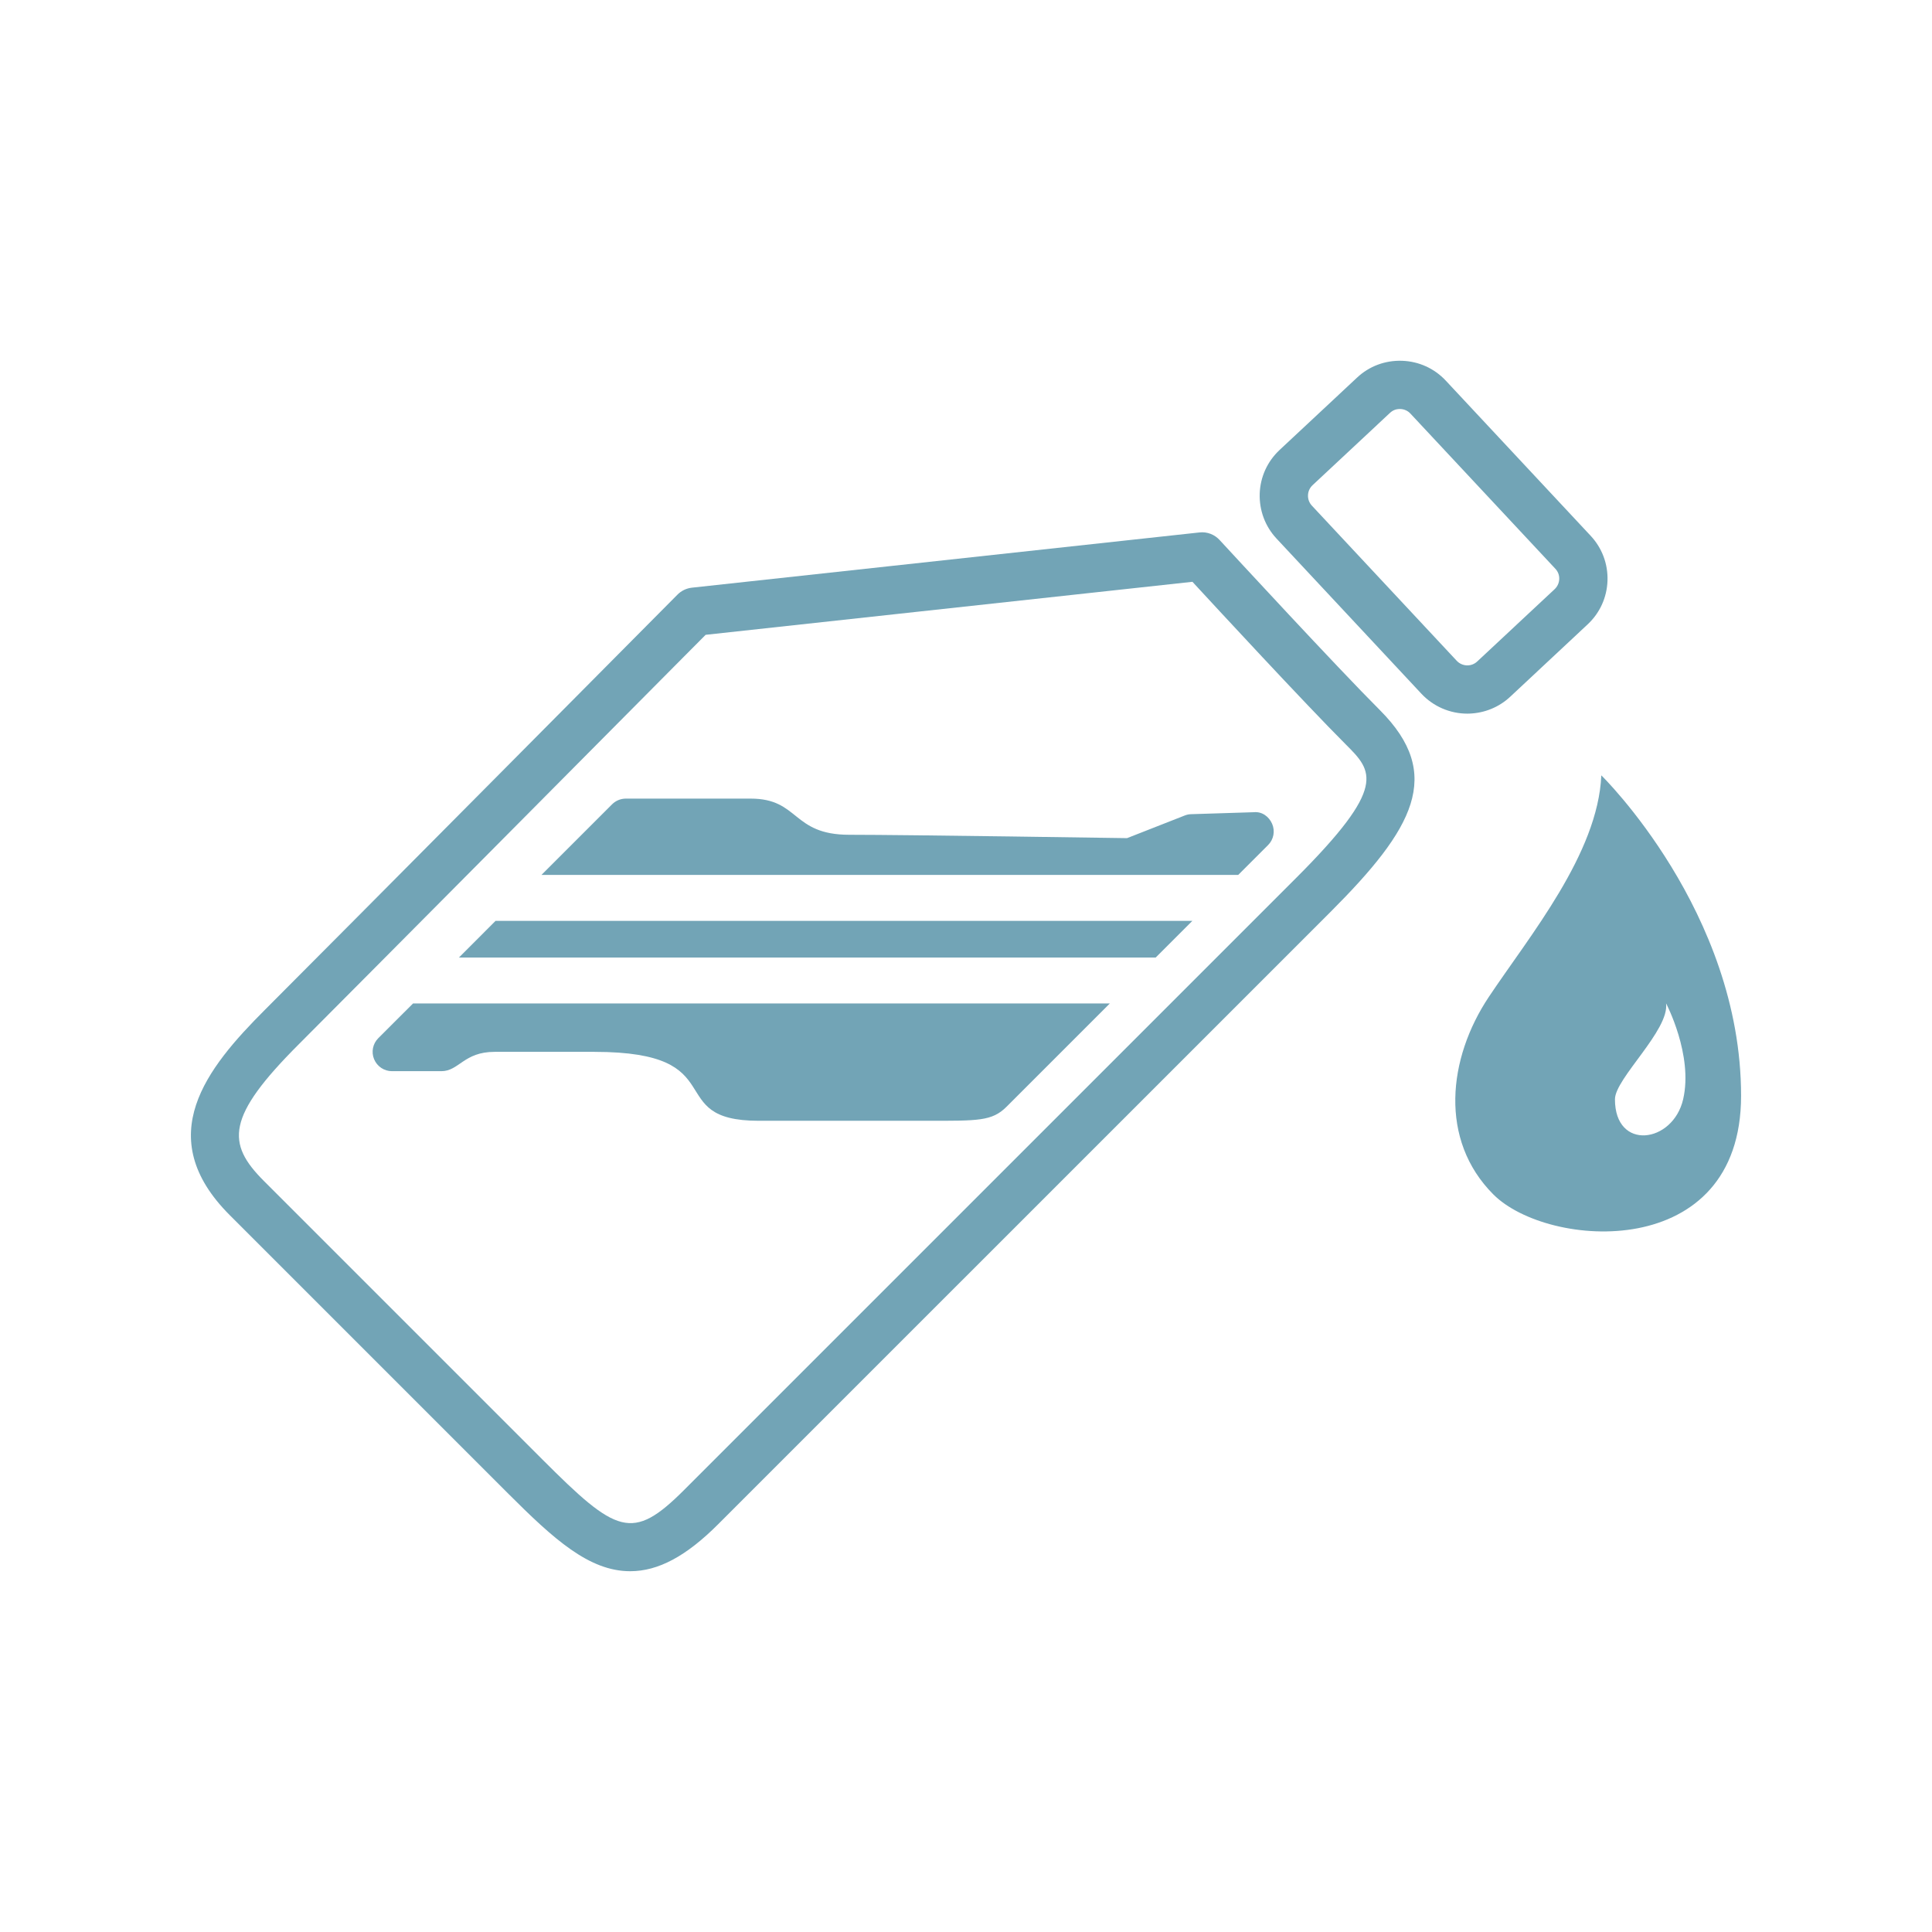
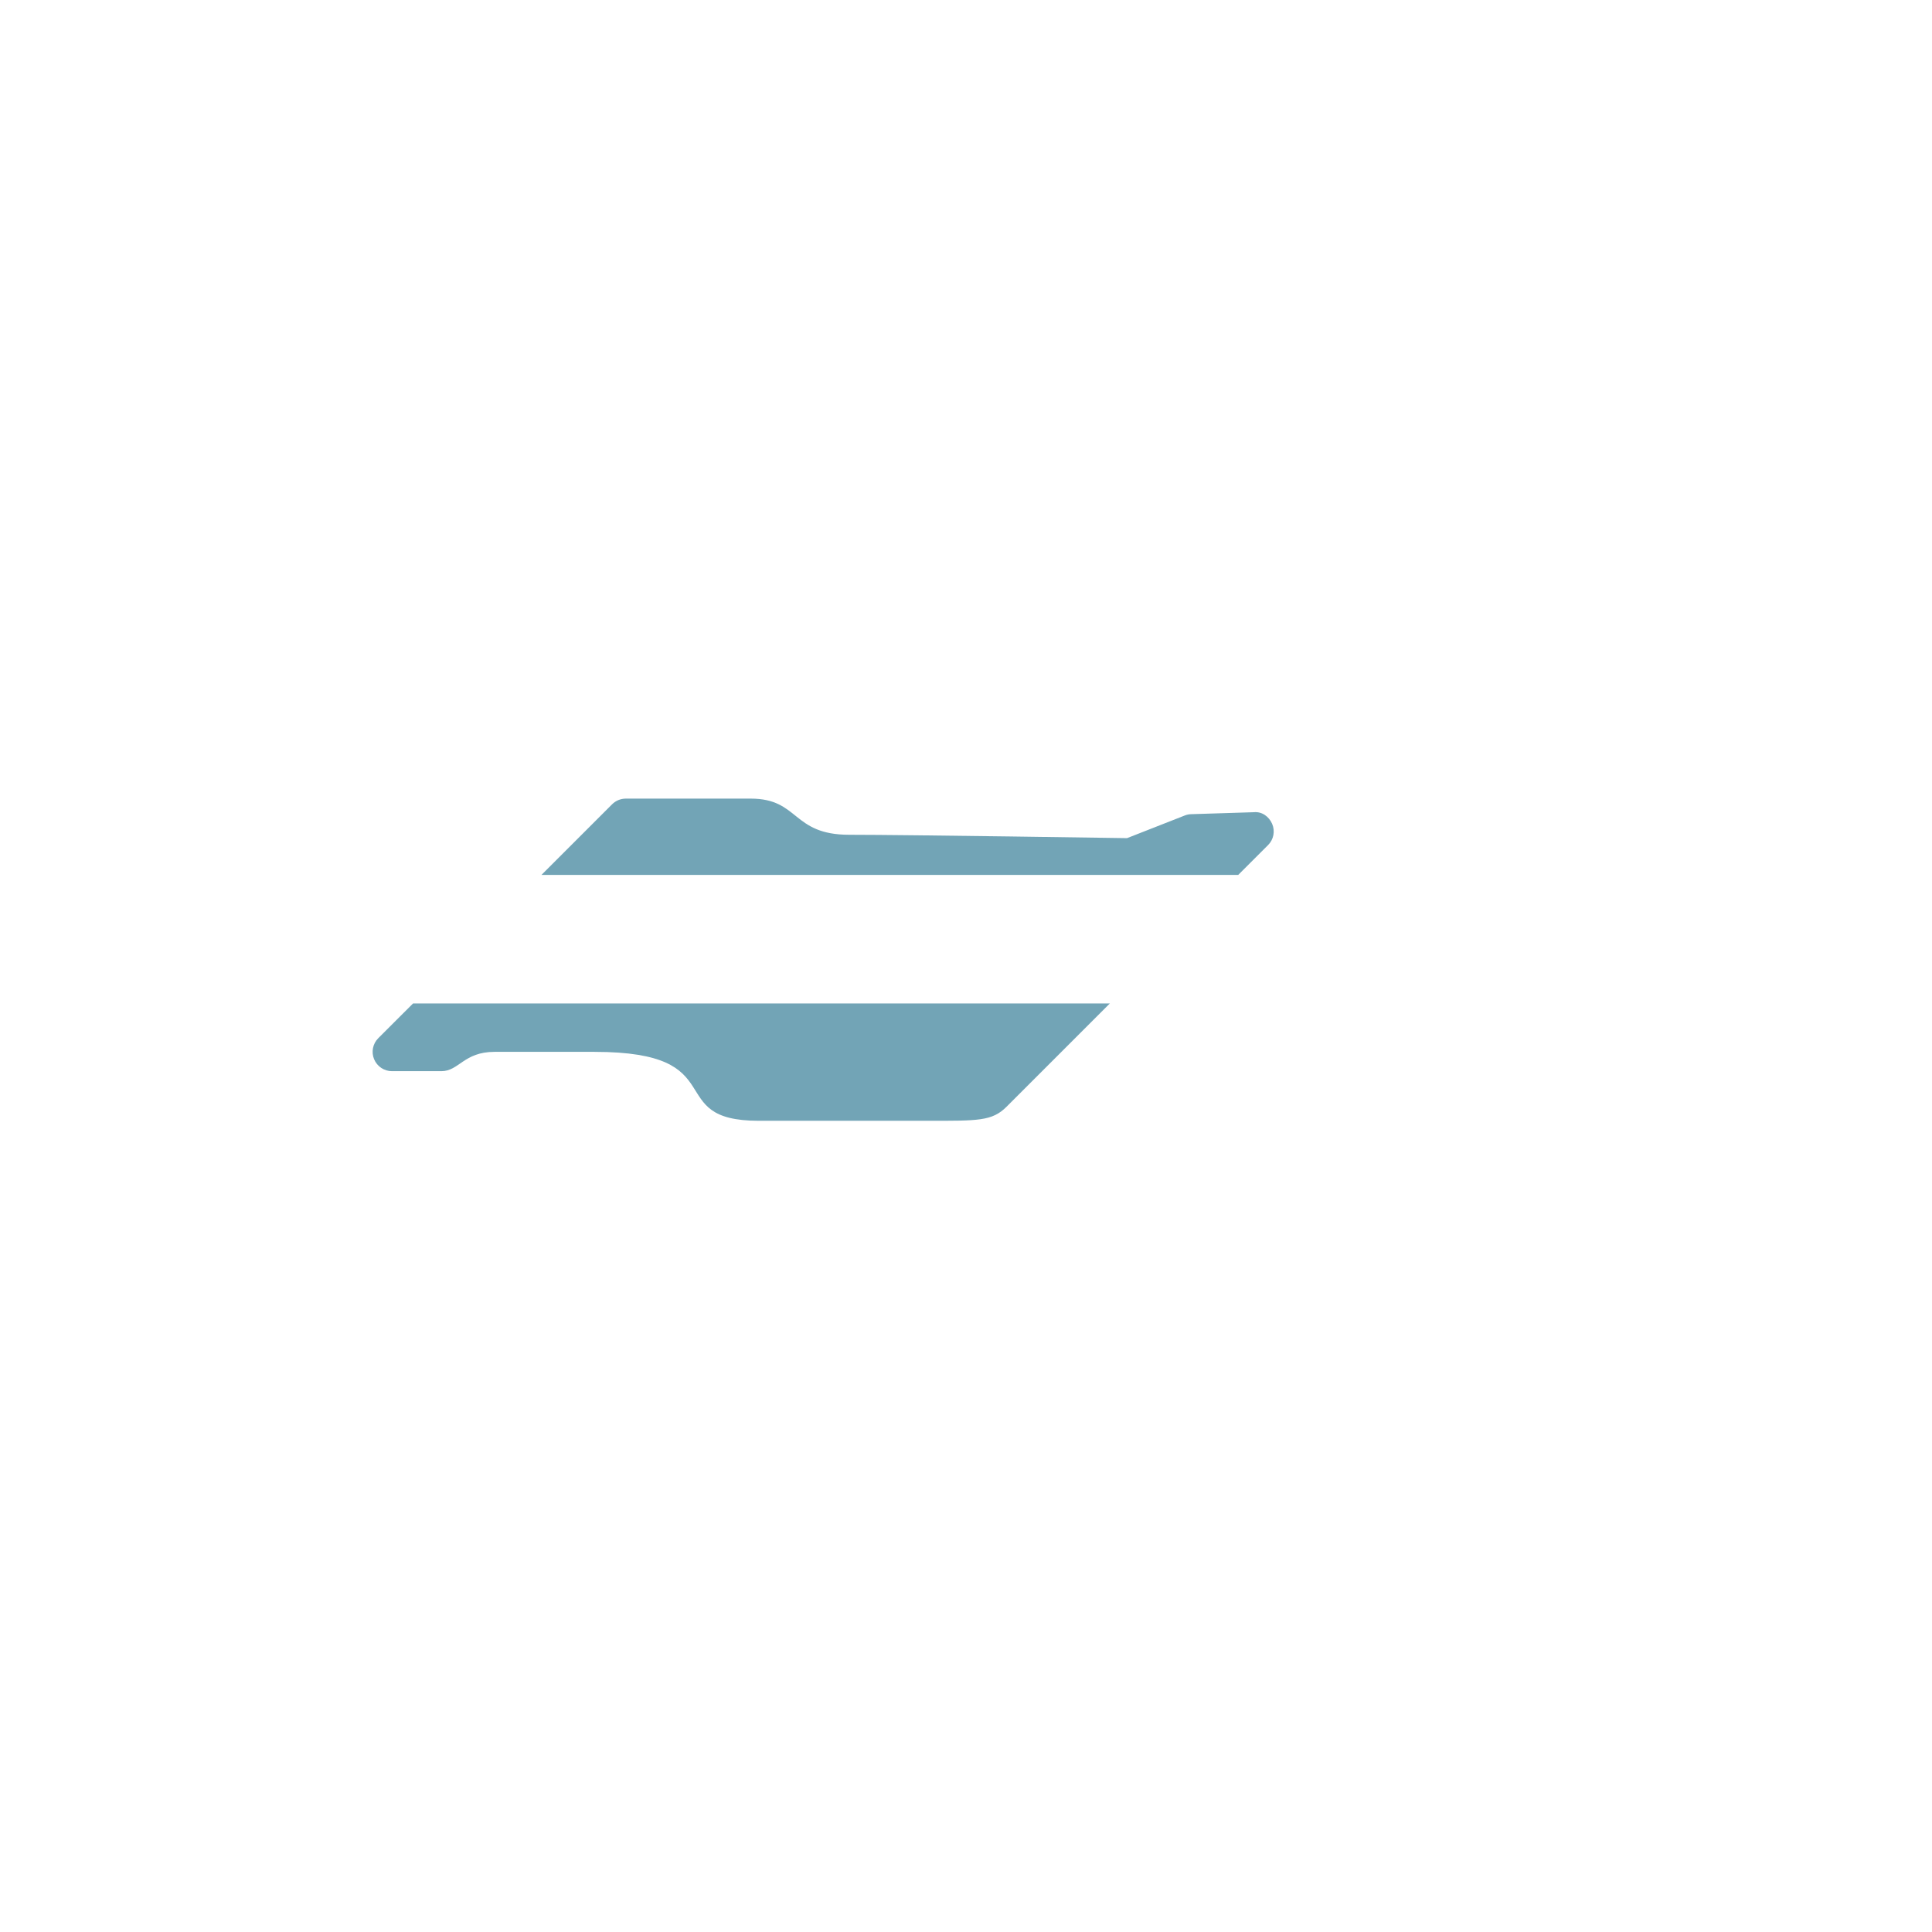
<svg xmlns="http://www.w3.org/2000/svg" version="1.1" x="0px" y="0px" width="50px" height="50px" viewBox="0 0 50 50" style="enable-background:new 0 0 50 50;" xml:space="preserve">
  <style type="text/css">
	.st0{opacity:0;fill:#72A4B6;}
	.st1{fill:#72A4B6;}
	.st2{fill-rule:evenodd;clip-rule:evenodd;fill:#72A4B6;}
</style>
  <g id="Calque_1">
-     <rect class="st0" width="50" height="50" />
    <g>
      <g>
-         <path class="st1" d="M16.309,40.663c-1.065,0-1.979-0.832-3.155-2.007l-7.21-7.21     c-2.029-2.031-0.594-3.806,0.911-5.311c1.742-1.741,10.587-10.654,10.676-10.744     c0.1-0.102,0.233-0.166,0.376-0.182l13.132-1.429c0.206-0.024,0.395,0.055,0.527,0.198     l0.007,0.008c0.306,0.331,3.015,3.269,4.14,4.394c1.664,1.666,0.874,3.065-1.281,5.222     L18.584,39.449C17.755,40.278,17.032,40.663,16.309,40.663z M18.262,16.429l-0.554,0.557     c-2.104,2.121-8.511,8.573-9.969,10.033c-1.891,1.89-1.882,2.571-0.911,3.543l7.21,7.21     c1.919,1.919,2.324,2.13,3.662,0.793l15.846-15.846c2.368-2.368,1.982-2.754,1.281-3.455     c-1.055-1.055-3.4-3.592-3.967-4.207L18.262,16.429z" />
-       </g>
+         </g>
      <path class="st1" d="M32.447,21.02l-1.619,0.051c-0.058,0.001-0.114,0.013-0.167,0.034l-1.493,0.586    c0,0-5.694-0.087-7.189-0.087s-1.285-0.936-2.552-0.936c-1.268,0-3.231,0-3.231,0    c-0.133,0-0.26,0.053-0.354,0.146l-1.829,1.829H32.045l0.772-0.772    c0.146-0.145,0.187-0.364,0.105-0.552C32.841,21.134,32.661,20.998,32.447,21.02z" />
-       <polygon class="st1" points="11.877,24.781 29.909,24.781 30.858,23.832 12.825,23.832   " />
-       <path class="st1" d="M9.79,26.868c-0.143,0.143-0.186,0.358-0.108,0.545s0.26,0.309,0.462,0.309    c0,0,0.824,0,1.279,0c0.455,0,0.581-0.5,1.374-0.5c0.317,0,0.819,0,2.589,0    c3.645,0,1.717,1.784,4.253,1.784c1.395,0,3.041,0,4.358,0s1.677,0.012,2.053-0.364    s2.673-2.673,2.673-2.673H10.69L9.79,26.868z" />
-       <path class="st1" d="M41.442,20.066c-0.088,2.029-1.853,4.147-2.912,5.735s-1.292,3.7,0.119,5.112    c1.412,1.412,6.41,1.771,6.41-2.553C45.06,23.595,41.442,20.066,41.442,20.066z M43.56,28.448    c-0.265,1.147-1.768,1.344-1.765,0c0.001-0.537,1.412-1.785,1.323-2.481    C43.118,25.968,43.824,27.301,43.56,28.448z" />
+       <path class="st1" d="M9.79,26.868c-0.143,0.143-0.186,0.358-0.108,0.545s0.26,0.309,0.462,0.309    c0,0,0.824,0,1.279,0c0.455,0,0.581-0.5,1.374-0.5c0.317,0,0.819,0,2.589,0    c3.645,0,1.717,1.784,4.253,1.784c1.395,0,3.041,0,4.358,0s1.677,0.012,2.053-0.364    s2.673-2.673,2.673-2.673H10.69L9.79,26.868" />
      <g>
-         <path class="st1" d="M37.974,18.469c-0.449,0-0.88-0.186-1.188-0.515l-3.748-4.014     c-0.295-0.315-0.45-0.729-0.437-1.164c0.015-0.433,0.198-0.835,0.516-1.132l2.003-1.871     c0.315-0.296,0.727-0.45,1.164-0.436c0.435,0.015,0.837,0.197,1.133,0.514l3.748,4.014     c0.296,0.316,0.451,0.729,0.437,1.163c-0.015,0.435-0.198,0.837-0.516,1.133l-2.002,1.871     c-0.287,0.269-0.663,0.423-1.059,0.436C38.008,18.469,37.991,18.469,37.974,18.469z M37.7,17.101     c0.069,0.073,0.162,0.115,0.262,0.119c0.004,0,0.009,0,0.014,0c0.095,0,0.185-0.036,0.254-0.101     l2.004-1.871c0.073-0.069,0.115-0.162,0.119-0.262c0.004-0.099-0.032-0.194-0.101-0.267     l-3.75-4.015c-0.067-0.073-0.16-0.115-0.261-0.119c-0.004,0-0.008,0-0.011,0     c-0.102,0-0.184,0.032-0.258,0.101l-2.002,1.87c-0.074,0.069-0.116,0.162-0.119,0.261     c-0.004,0.101,0.032,0.196,0.101,0.27L37.7,17.101z" />
-       </g>
+         </g>
    </g>
  </g>
  <g id="Layer_1">
</g>
</svg>